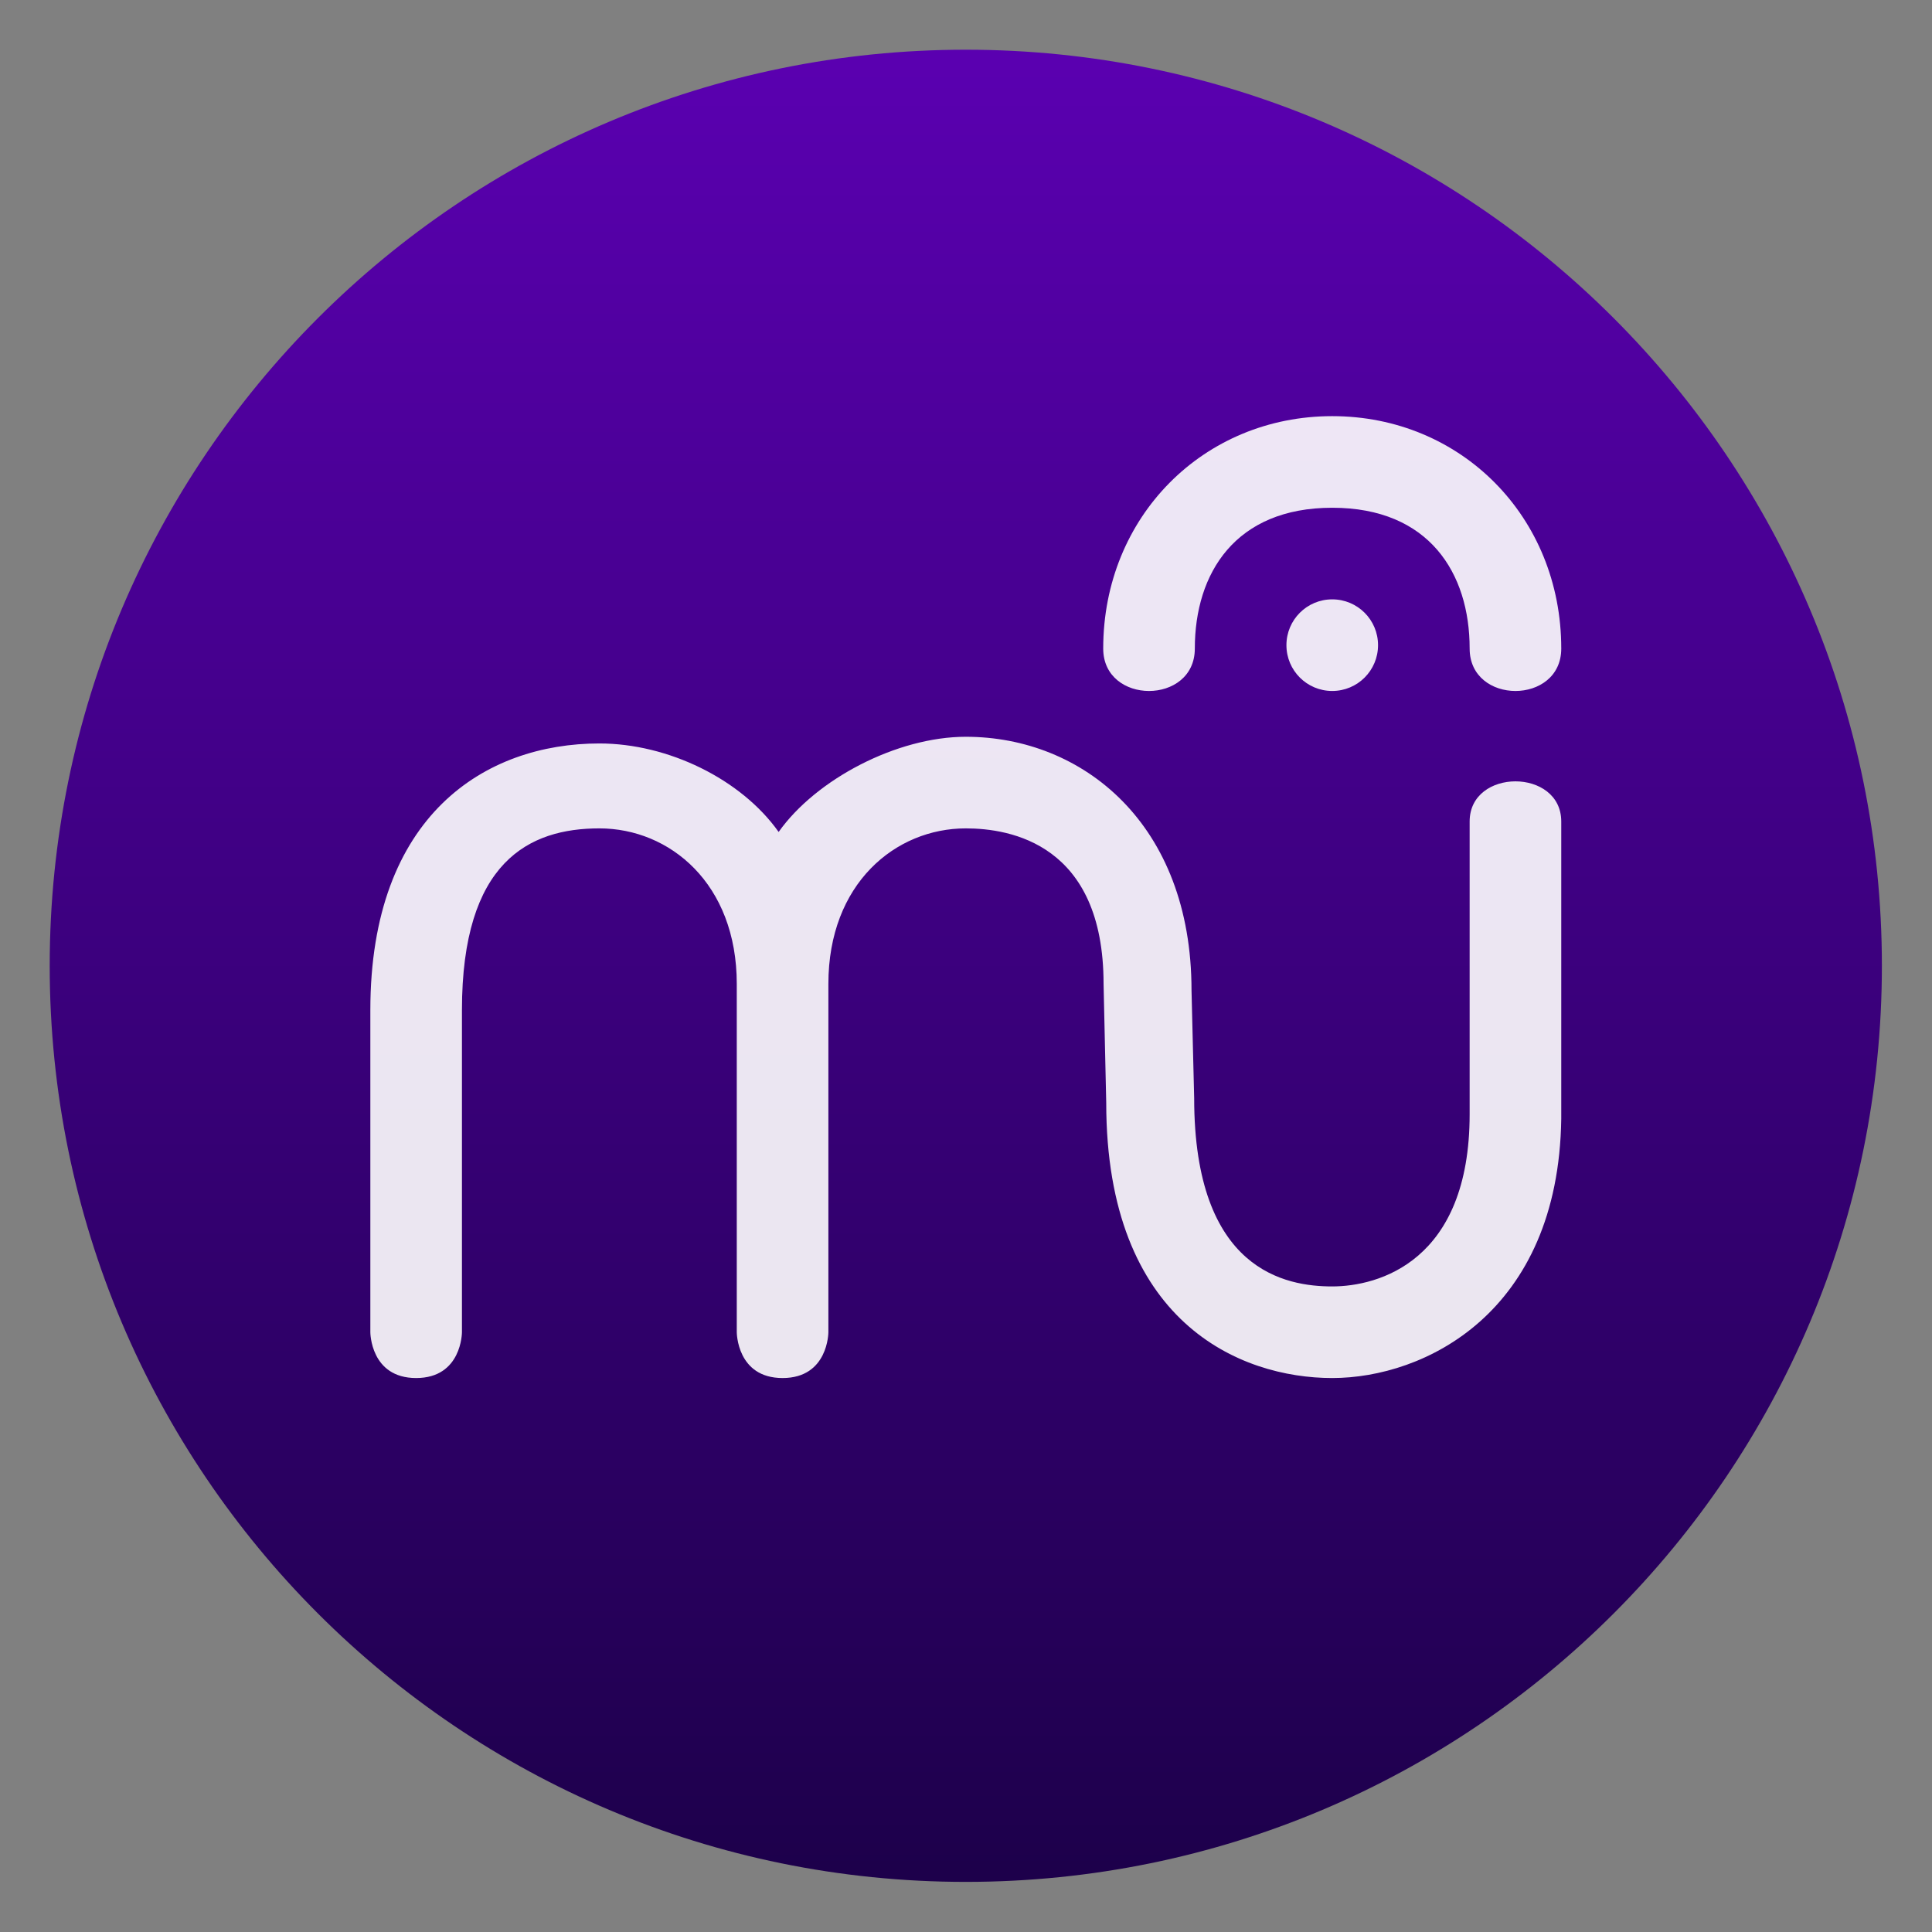
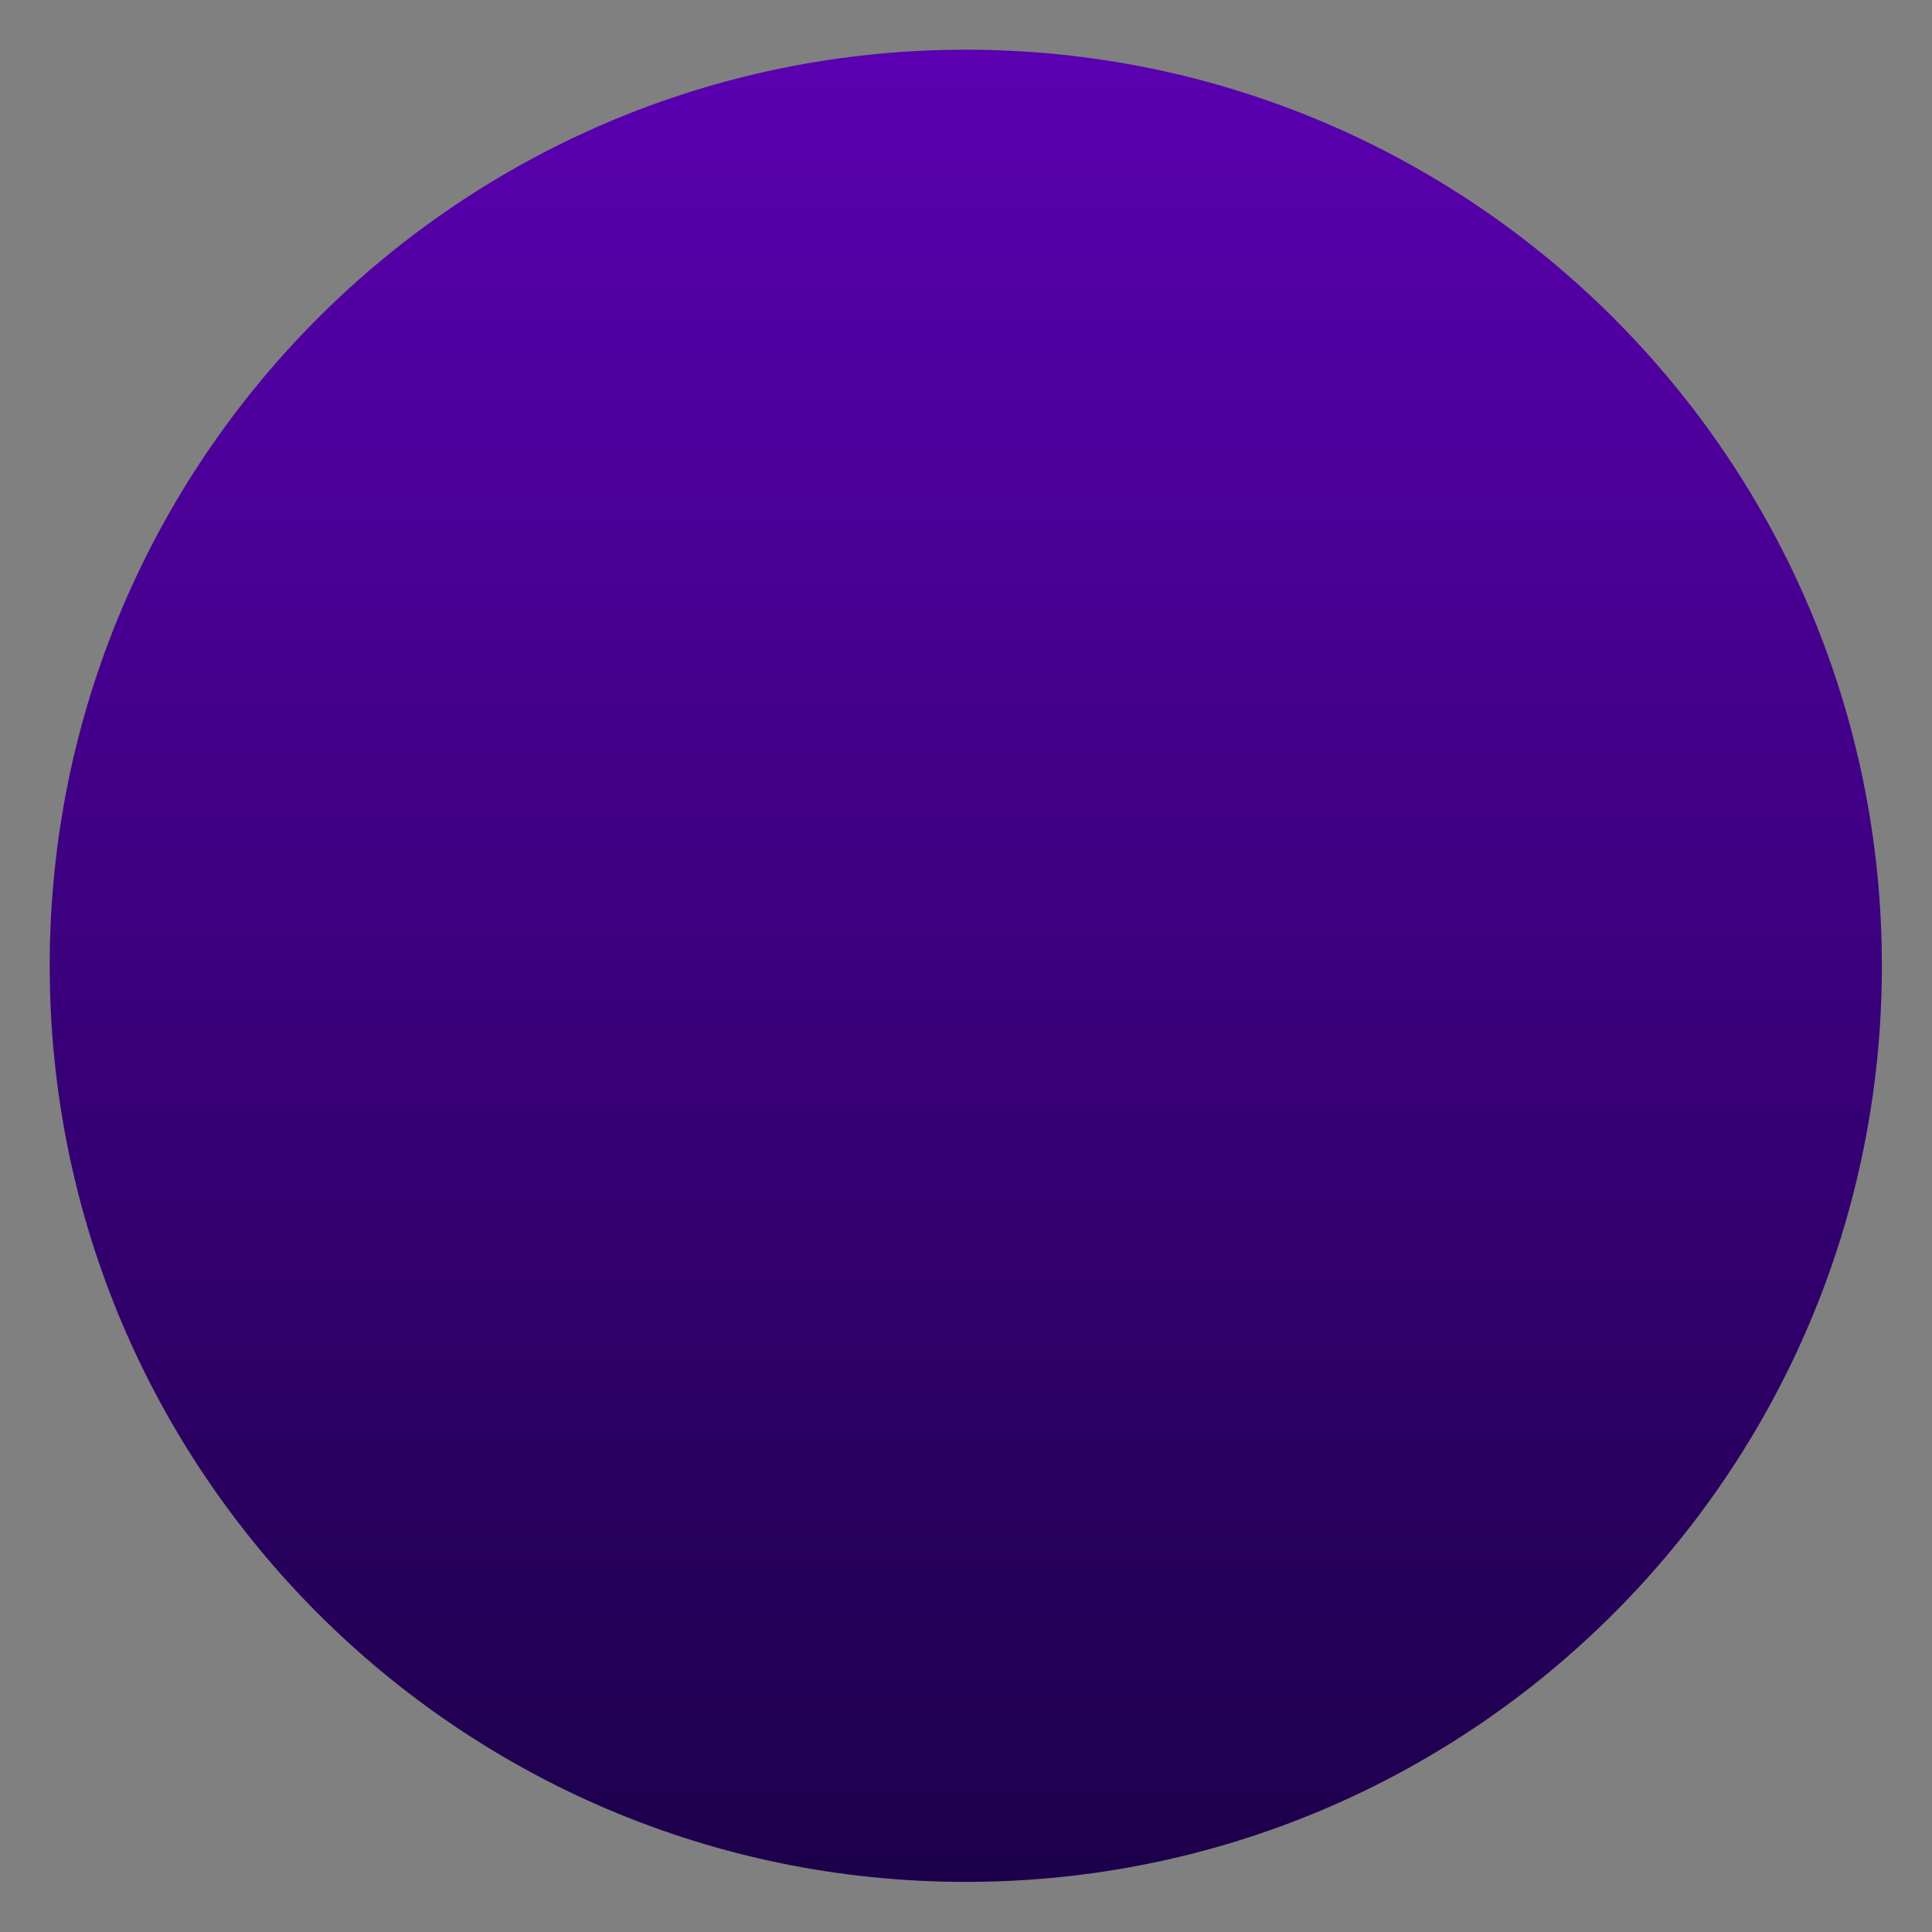
<svg xmlns="http://www.w3.org/2000/svg" clip-rule="evenodd" fill-rule="evenodd" stroke-linejoin="round" stroke-miterlimit="2" viewBox="0 0 48 48">
  <rect x="0" y="0" width="48" height="48" fill="#808080" stroke="none" />
  <linearGradient id="a" x2="1" gradientTransform="matrix(5.3e-7 -40 40 5.3e-7 184 44)" gradientUnits="userSpaceOnUse">
    <stop stop-color="#1d004b" offset="0" />
    <stop stop-color="#5a00b0" offset="1" />
  </linearGradient>
  <g transform="matrix(1.138 0 0 1.138 -3.317 -3.317)" fill-rule="nonzero">
    <path d="m24 44c11.046 0 20-8.954 20-20s-8.954-20-20-20-20 8.954-20 20 8.954 20 20 20z" fill="url(#a)" />
-     <path d="m32 12c-2.808 0-5 2.194-5 5.074 0 1.235 2 1.235 2 0 0-1.645.884-3.074 3-3.074s3 1.429 3 3.074c0 1.235 2 1.235 2 0 0-2.88-2.192-5.074-5-5.074zm0 4c-.553 0-1 .447-1 1s.447 1 1 1 1-.447 1-1-.447-1-1-1zm-8 3c-1.501 0-3.269.925-4.086 2.078-.817-1.153-2.413-1.932-3.914-1.932-2.48 0-5 1.555-5 5.823v7.031s0 1 1 1 1-1 1-1v-7.031c-.001-3.244 1.468-3.969 3-3.969s3 1.201 3 3.396v7.604s0 1 1 1 1-1 1-1v-7.604c0-2.195 1.468-3.396 3-3.396.973 0 3.008.342 3.008 3.396l.058 2.596c0 4.797 2.927 6.008 4.934 6.008s4.939-1.414 5-5.658v-6.492c0-1.169-2-1.169-2 0v6.39c0 3.22-1.997 3.76-3 3.76s-3.014-.335-3.014-4.107l-.058-2.356c0-3.638-2.378-5.537-4.928-5.537z" fill="#fff" fill-opacity=".9" />
  </g>
</svg>